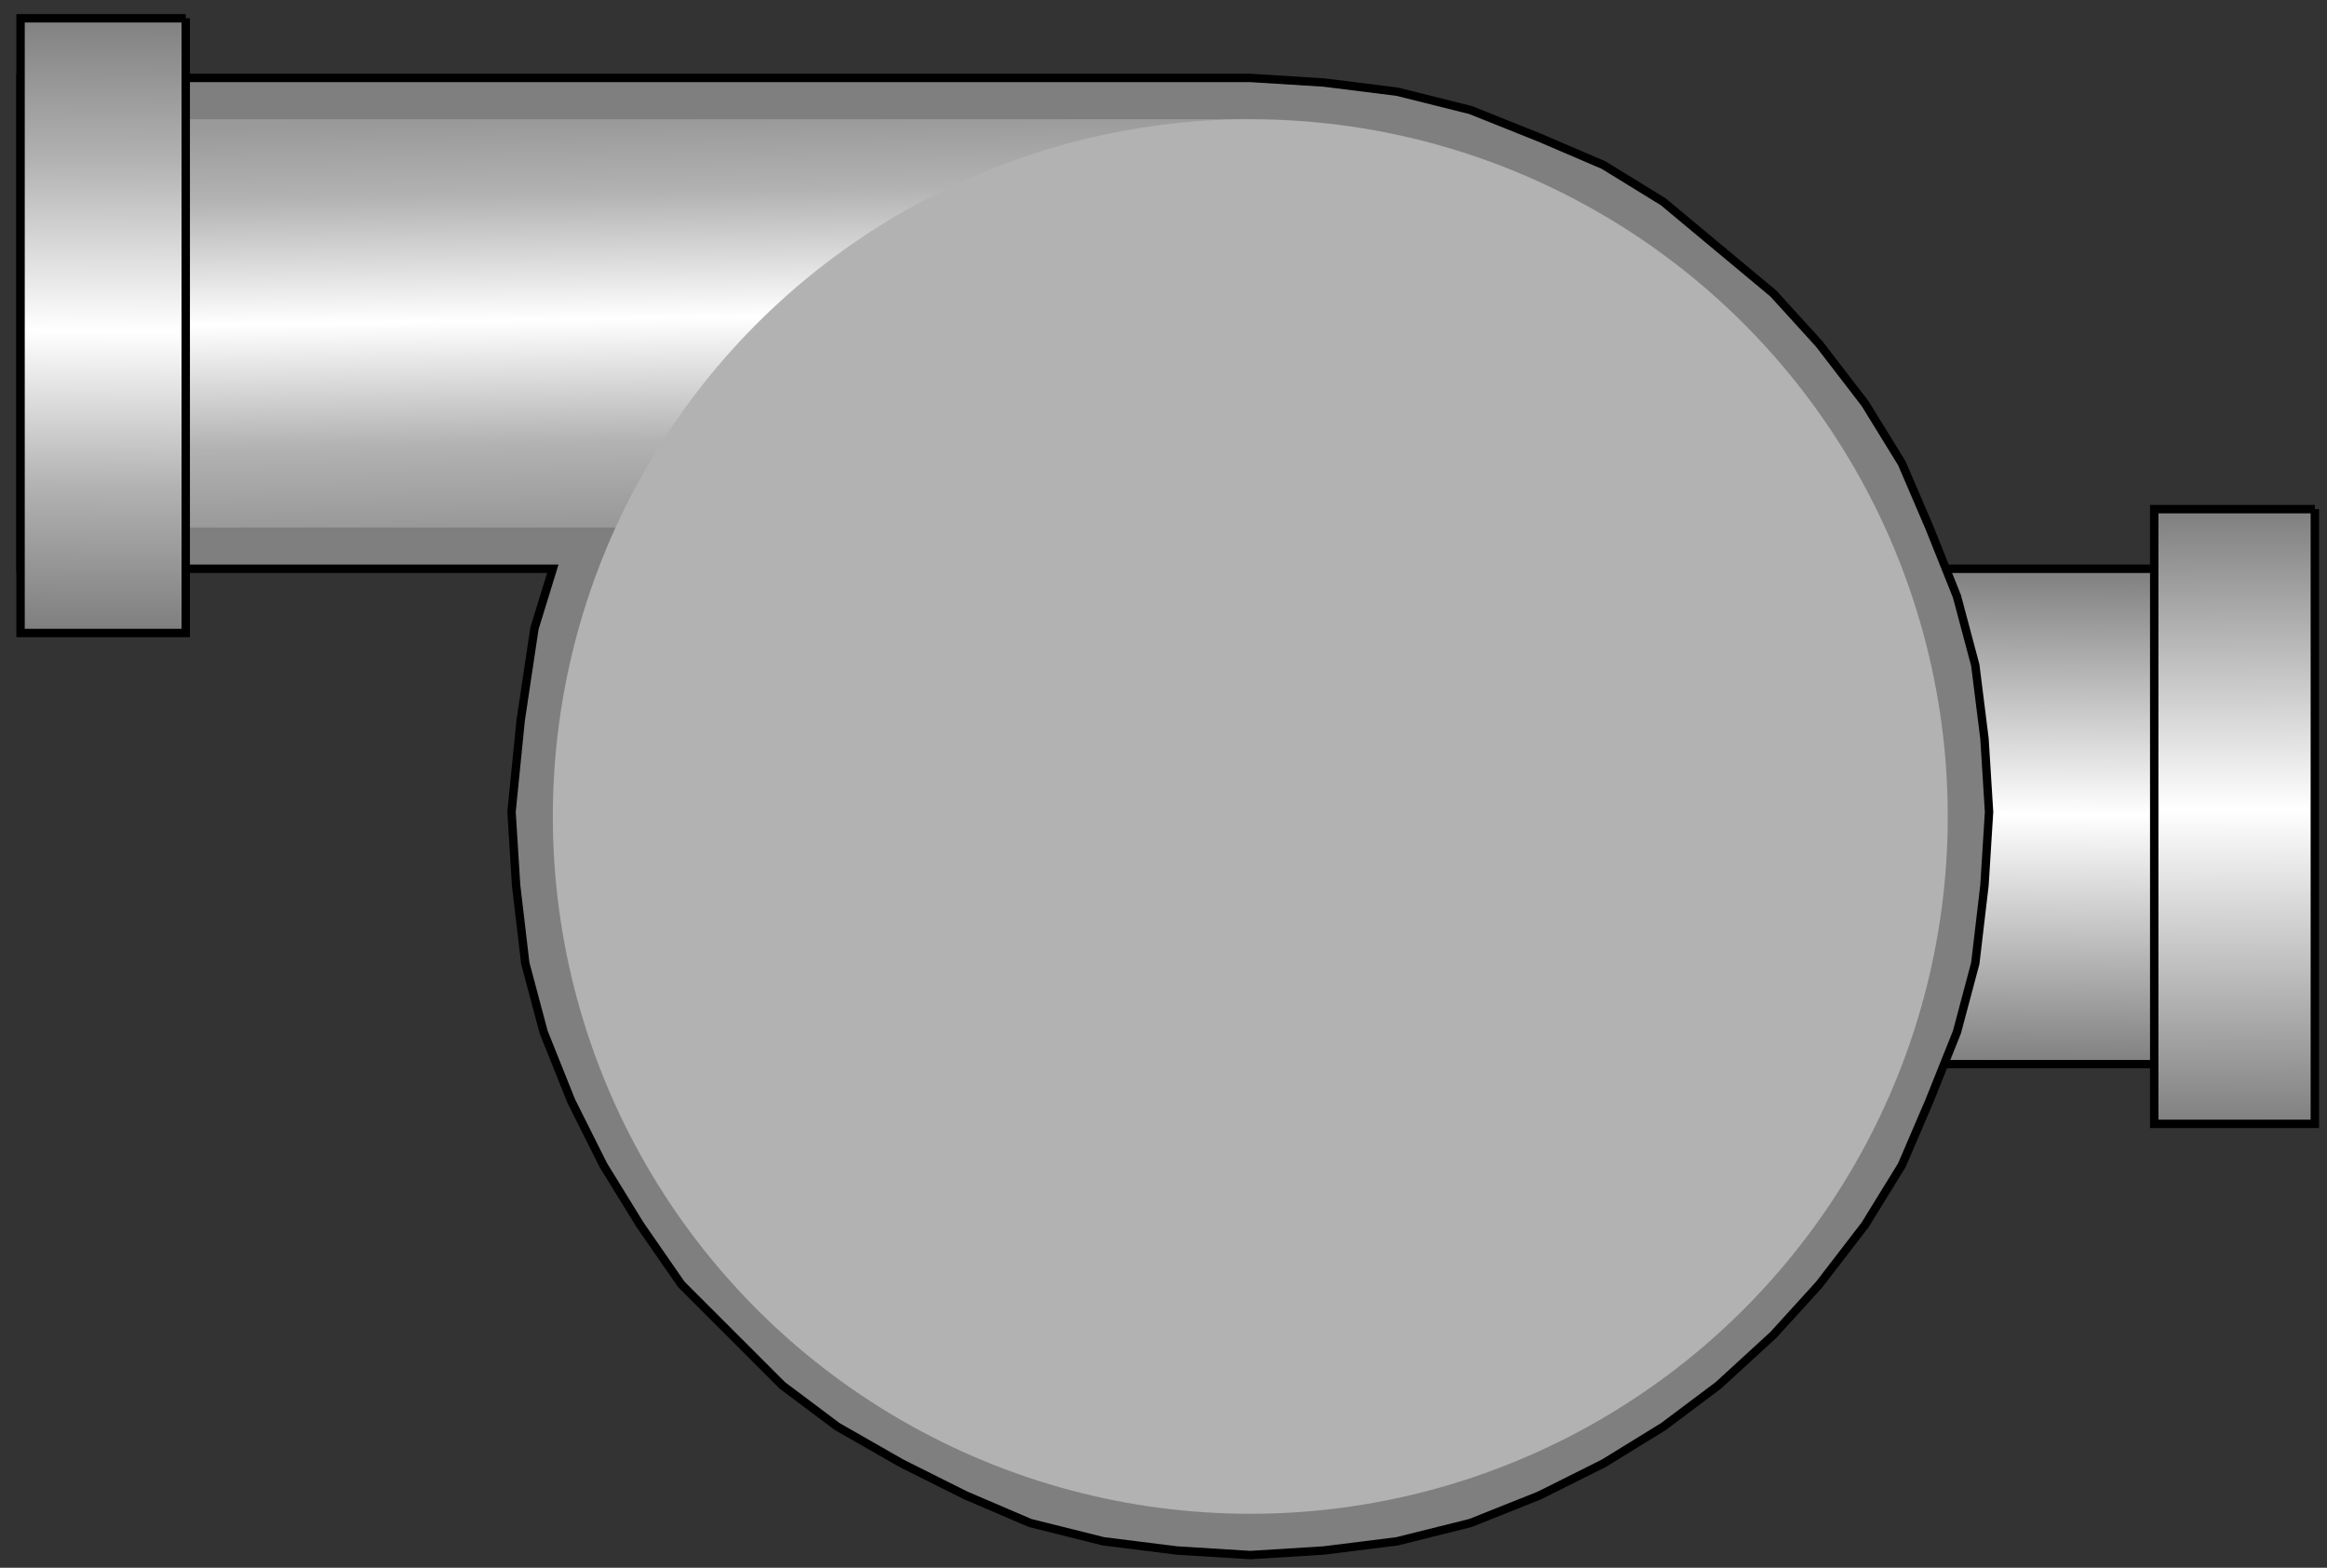
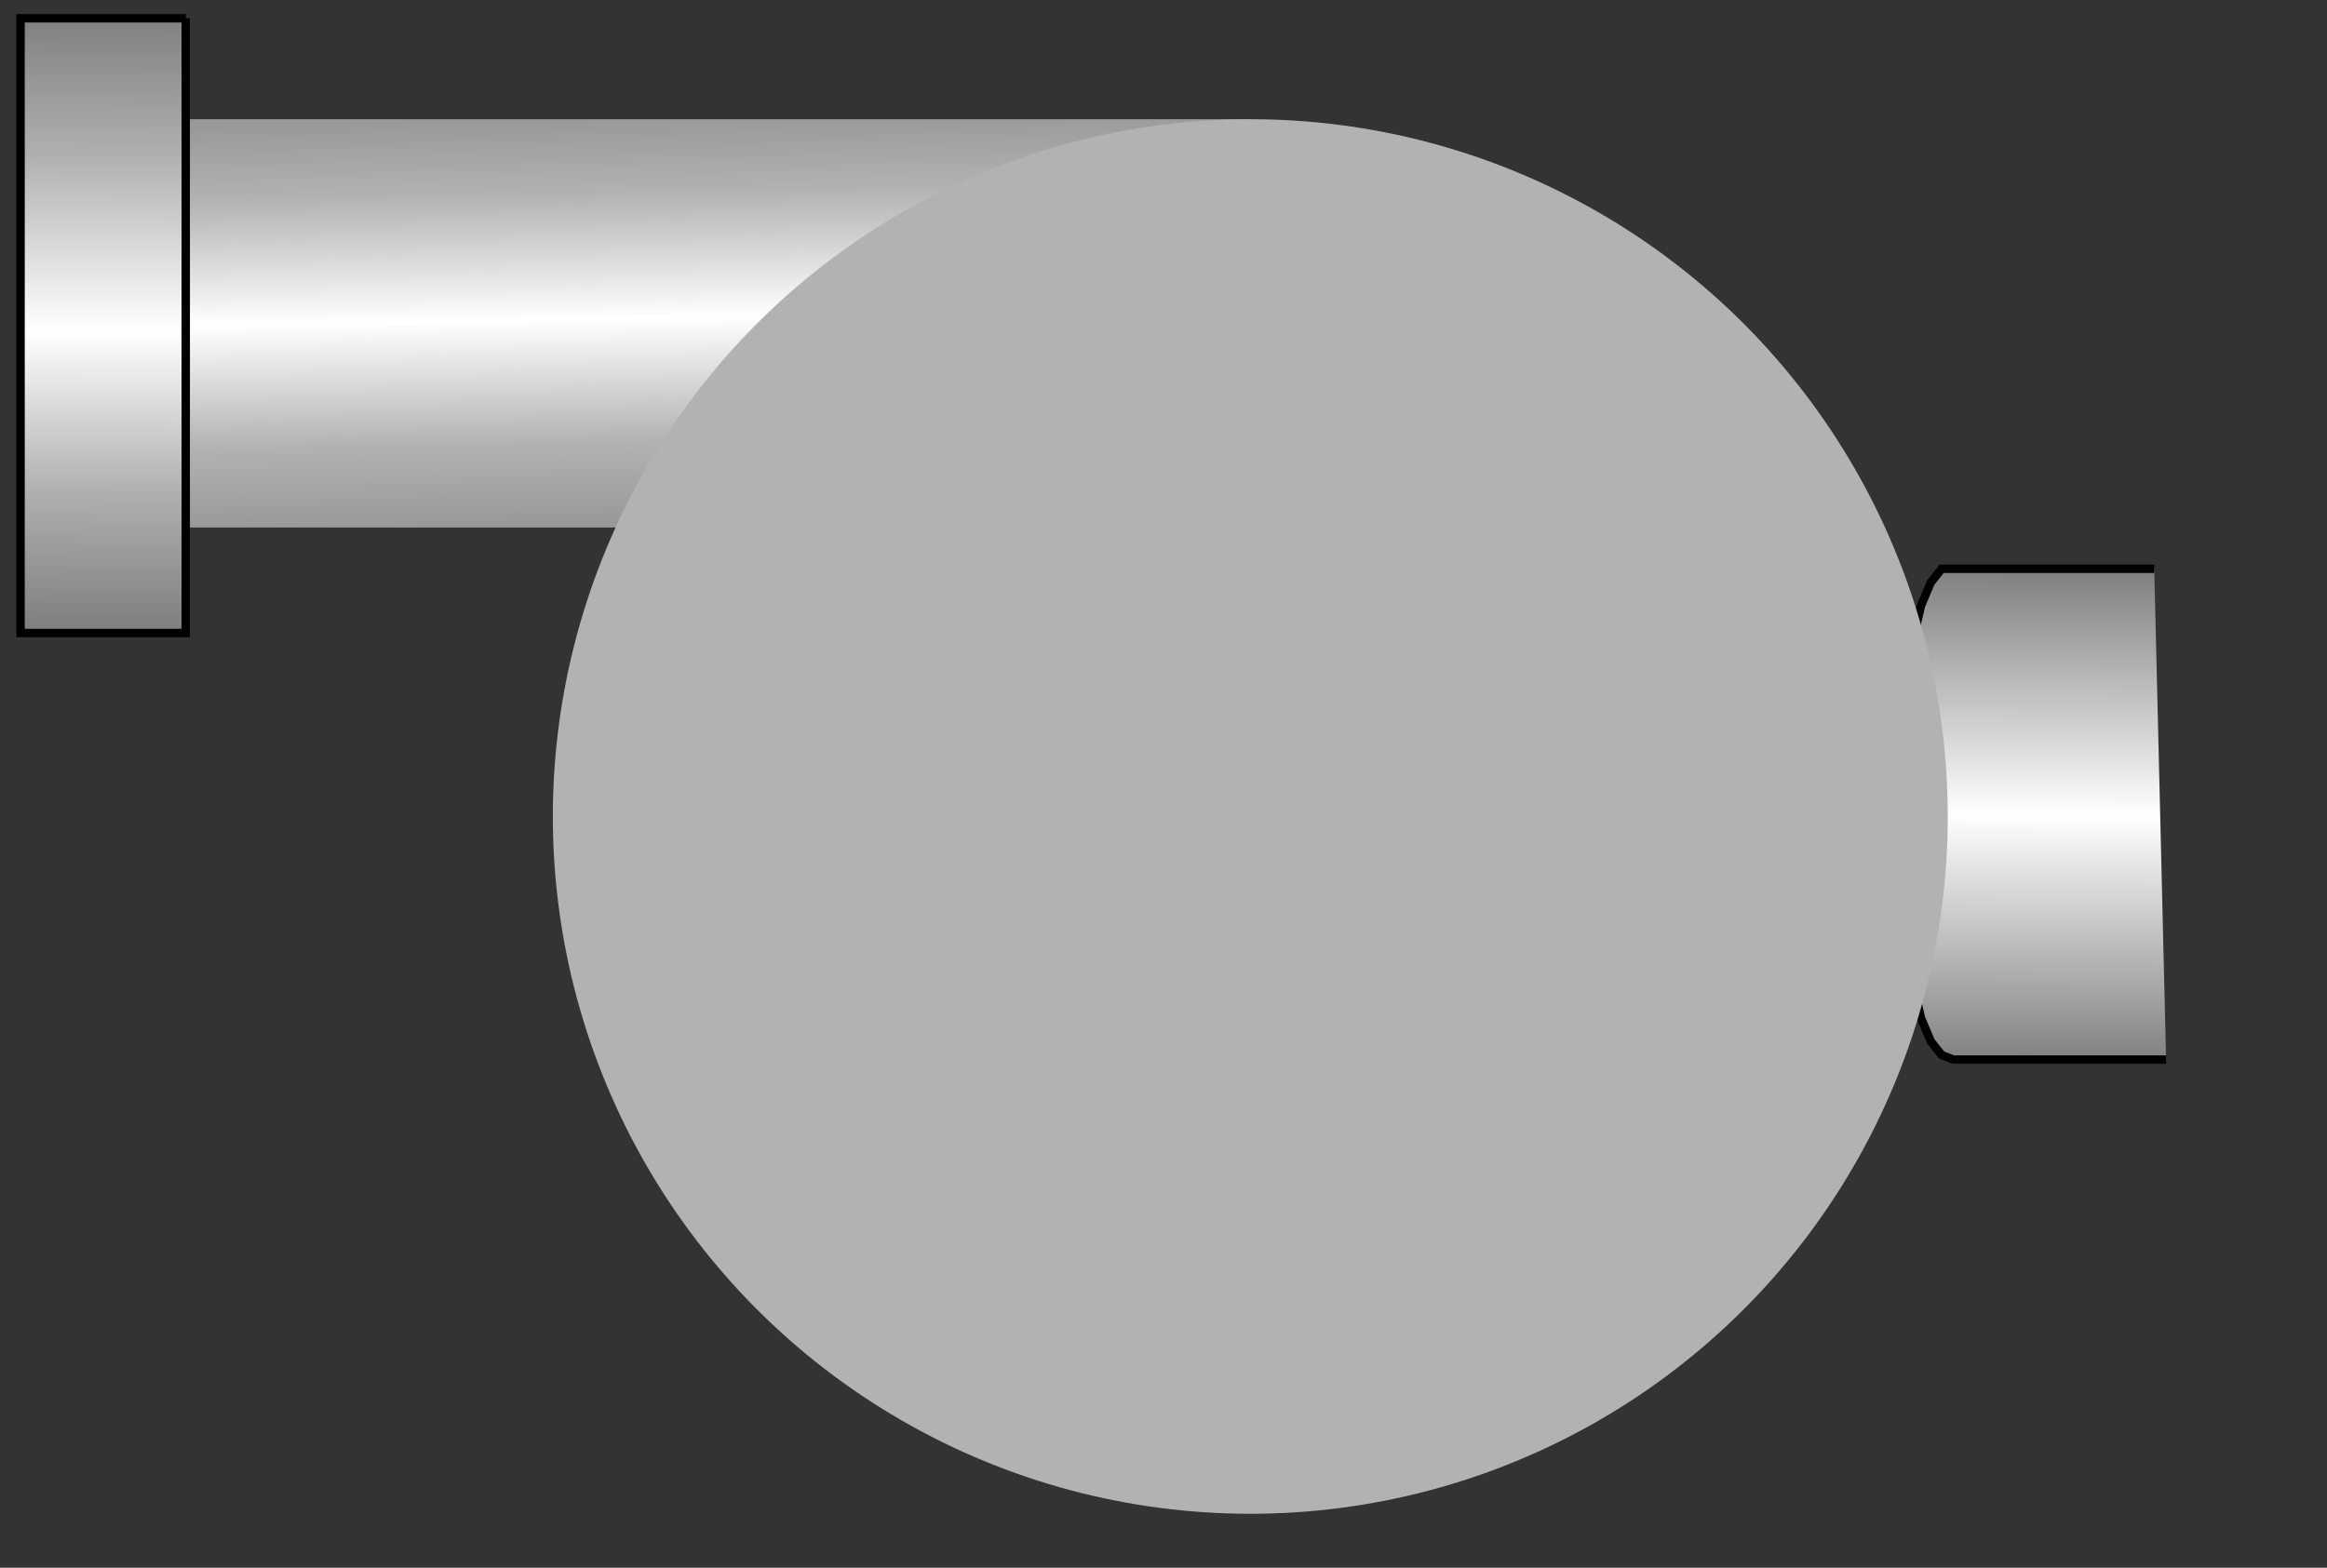
<svg xmlns="http://www.w3.org/2000/svg" xmlns:ns1="http://sodipodi.sourceforge.net/DTD/sodipodi-0.dtd" xmlns:ns2="http://www.inkscape.org/namespaces/inkscape" version="1.1" id="svg2" ns1:docname="Pumps1031.svg" ns2:version="0.48.3.1 r9886" x="0px" y="0px" width="138.5px" height="93.334px" viewBox="2.875 3.008 138.5 93.334" enable-background="new 2.875 3.008 138.5 93.334" xml:space="preserve">
  <rect x="2.875" y="3.008" width="138.5" height="93.334" fill="#333333" stroke="none" />
  <ns1:namedview id="namedview60" ns2:current-layer="svg2" ns2:window-y="-8" ns2:window-x="-8" ns2:window-height="848" ns2:window-width="1440" ns2:pageshadow="2" ns2:pageopacity="0" bordercolor="#666666" pagecolor="#ffffff" ns2:cy="52.192349" ns2:cx="113.16638" guidetolerance="10" gridtolerance="10" ns2:zoom="3.7879699" objecttolerance="10" showgrid="false" borderopacity="1" ns2:window-maximized="1">
	</ns1:namedview>
  <linearGradient id="path16_1_" gradientUnits="userSpaceOnUse" x1="945.99" y1="-1046.116" x2="945.323" y2="-1153.993" gradientTransform="matrix(0.31 0 0 -0.273 -170.208 -248.659)">
    <stop offset="0" style="stop-color:#7F7F7F" />
    <stop offset="0.495" style="stop-color:#FFFFFF" />
    <stop offset="1" style="stop-color:#7F7F7F" />
  </linearGradient>
-   <path id="path16" ns2:connector-curvature="0" fill="url(#path16_1_)" stroke="#000000" stroke-width="0.5" d="M131.092,36.869  h-12.656l-0.706,0.273l-0.643,0.819l-0.578,1.365l-0.45,1.912l-0.45,2.185l-0.32,2.458l-0.193,2.73l-0.064,3.005l0.064,3.004  l0.193,2.731l0.32,2.458l0.45,2.185l0.45,1.911l0.578,1.366l0.643,0.819l0.706,0.272h12.656" />
+   <path id="path16" ns2:connector-curvature="0" fill="url(#path16_1_)" stroke="#000000" stroke-width="0.5" d="M131.092,36.869  h-12.656l-0.643,0.819l-0.578,1.365l-0.45,1.912l-0.45,2.185l-0.32,2.458l-0.193,2.73l-0.064,3.005l0.064,3.004  l0.193,2.731l0.32,2.458l0.45,2.185l0.45,1.911l0.578,1.366l0.643,0.819l0.706,0.272h12.656" />
  <linearGradient id="path30_1_" gradientUnits="userSpaceOnUse" x1="1087.091" y1="-1033.379" x2="1087.359" y2="-1167.161" gradientTransform="matrix(0.273 0 0 -0.273 -161.056 -248.659)">
    <stop offset="0" style="stop-color:#7F7F7F" />
    <stop offset="0.486" style="stop-color:#FFFFFF" />
    <stop offset="1" style="stop-color:#7F7F7F" />
  </linearGradient>
-   <path id="path30" fill="url(#path30_1_)" stroke="#000000" stroke-width="0.5" d="M140.651,33.319h-9.559v36.597h9.559V33.319" />
-   <path id="path32" fill="#7F7F7F" stroke="#000000" stroke-width="0.5" d="M35.778,36.869H4.098V7.647h73.193L81.66,7.92l4.37,0.546  l4.37,1.093l4.096,1.639l3.824,1.639l3.551,2.185l3.277,2.731l3.276,2.73l2.731,3.005l2.73,3.55l2.186,3.551l1.639,3.823  l1.639,4.097l1.092,4.097l0.547,4.369l0.273,4.37l-0.273,4.37l-0.547,4.643l-1.092,4.097l-1.639,4.097l-1.639,3.823l-2.186,3.551  l-2.73,3.55l-2.731,3.004l-3.276,3.005l-3.277,2.458l-3.551,2.185l-3.824,1.912L90.4,93.676l-4.37,1.092l-4.37,0.547l-4.369,0.272  l-4.37-0.272l-4.37-0.547l-4.37-1.092l-3.823-1.639l-3.824-1.912l-3.823-2.185l-3.277-2.458l-3.004-3.005l-3.004-3.004l-2.458-3.55  l-2.185-3.551l-1.912-3.823l-1.639-4.097l-1.092-4.097l-0.546-4.643l-0.273-4.37l0.546-5.462l0.819-5.462L35.778,36.869z" />
  <linearGradient id="path34_1_" gradientUnits="userSpaceOnUse" x1="861.7" y1="-947.576" x2="862.909" y2="-1035.54" gradientTransform="matrix(0.237 0 0 -0.273 -159.278 -248.659)">
    <stop offset="0" style="stop-color:#999999" />
    <stop offset="0.181" style="stop-color:#B2B2B2" />
    <stop offset="0.494" style="stop-color:#FFFFFF" />
    <stop offset="0.801" style="stop-color:#B2B2B2" />
    <stop offset="1" style="stop-color:#999999" />
  </linearGradient>
  <path id="path34" ns2:connector-curvature="0" fill="url(#path34_1_)" d="M77.291,10.105H13.655v24.307h63.635V10.105z" />
  <circle id="circle44" fill="#B2B2B2" cx="77.291" cy="51.617" r="41.512" />
  <linearGradient id="path58_1_" gradientUnits="userSpaceOnUse" x1="623" y1="-924.955" x2="622.451" y2="-1059.098" gradientTransform="matrix(0.273 0 0 -0.273 -161.056 -248.659)">
    <stop offset="0" style="stop-color:#7F7F7F" />
    <stop offset="0.238" style="stop-color:#B2B2B2" />
    <stop offset="0.515" style="stop-color:#FFFFFF" />
    <stop offset="0.768" style="stop-color:#B2B2B2" />
    <stop offset="1" style="stop-color:#7F7F7F" />
  </linearGradient>
  <path id="path58" fill="url(#path58_1_)" stroke="#000000" stroke-width="0.5" d="M13.93,4.097H4.098v36.596h9.832V4.097" />
</svg>